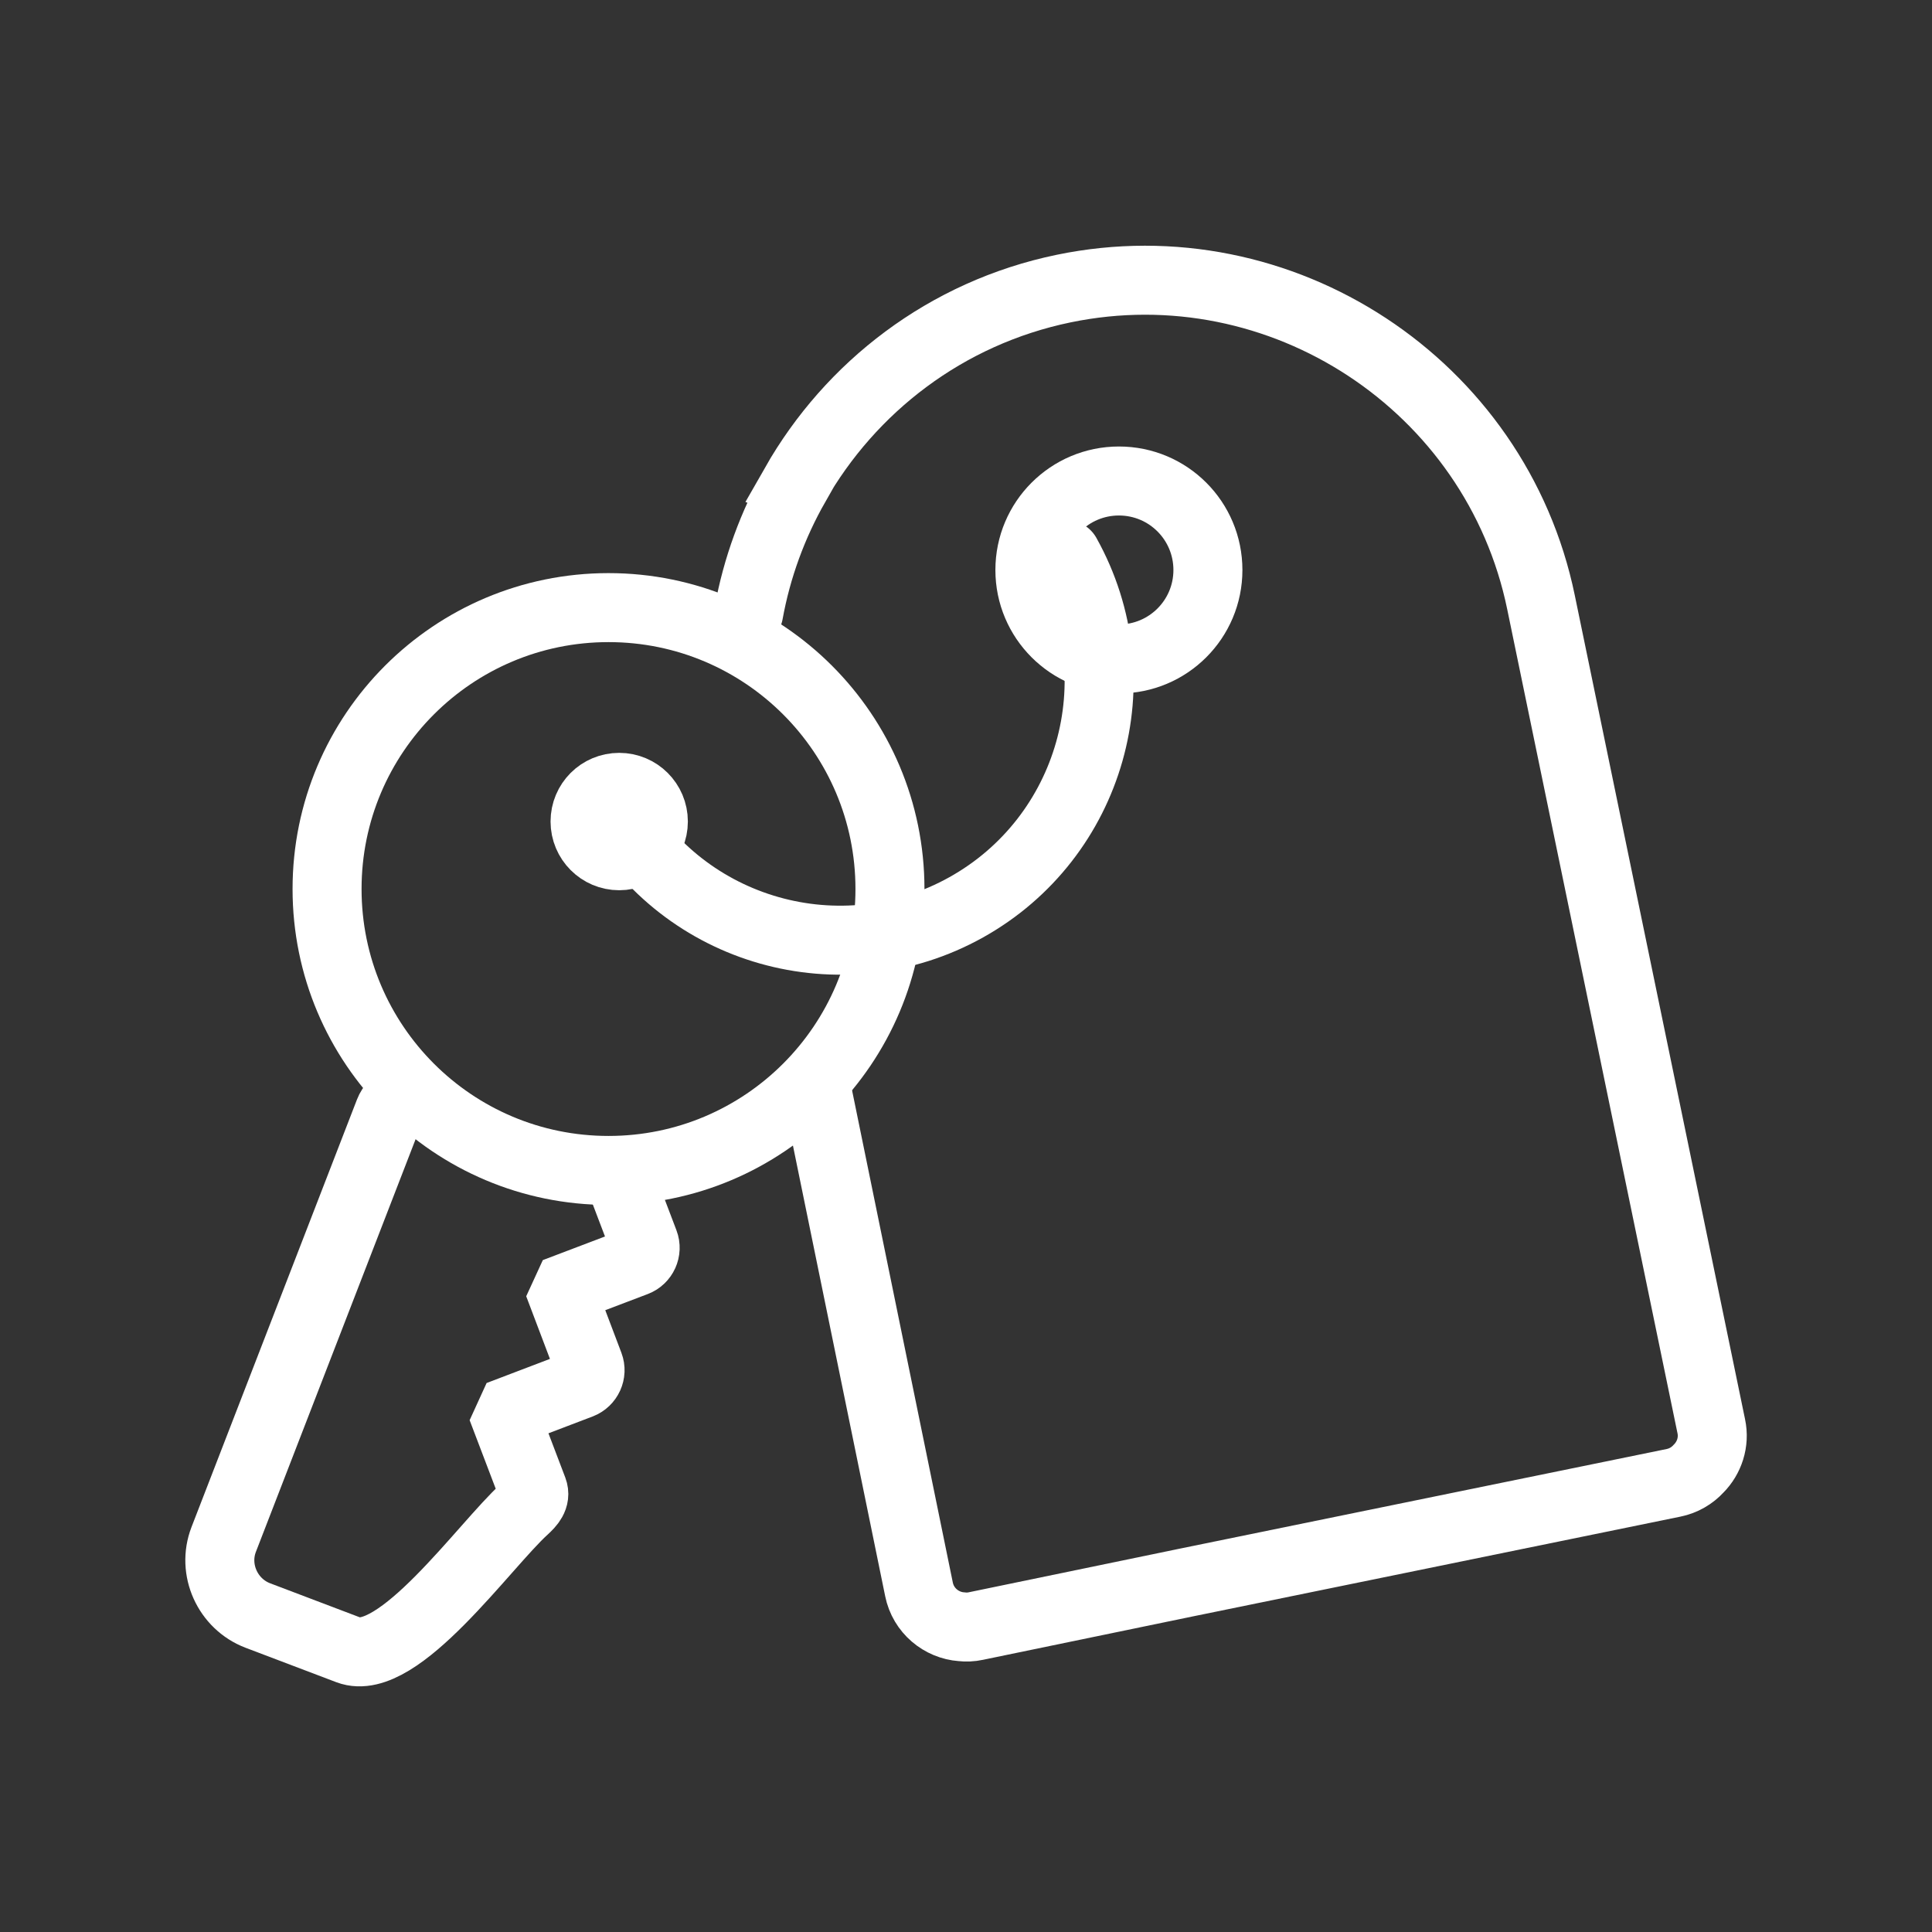
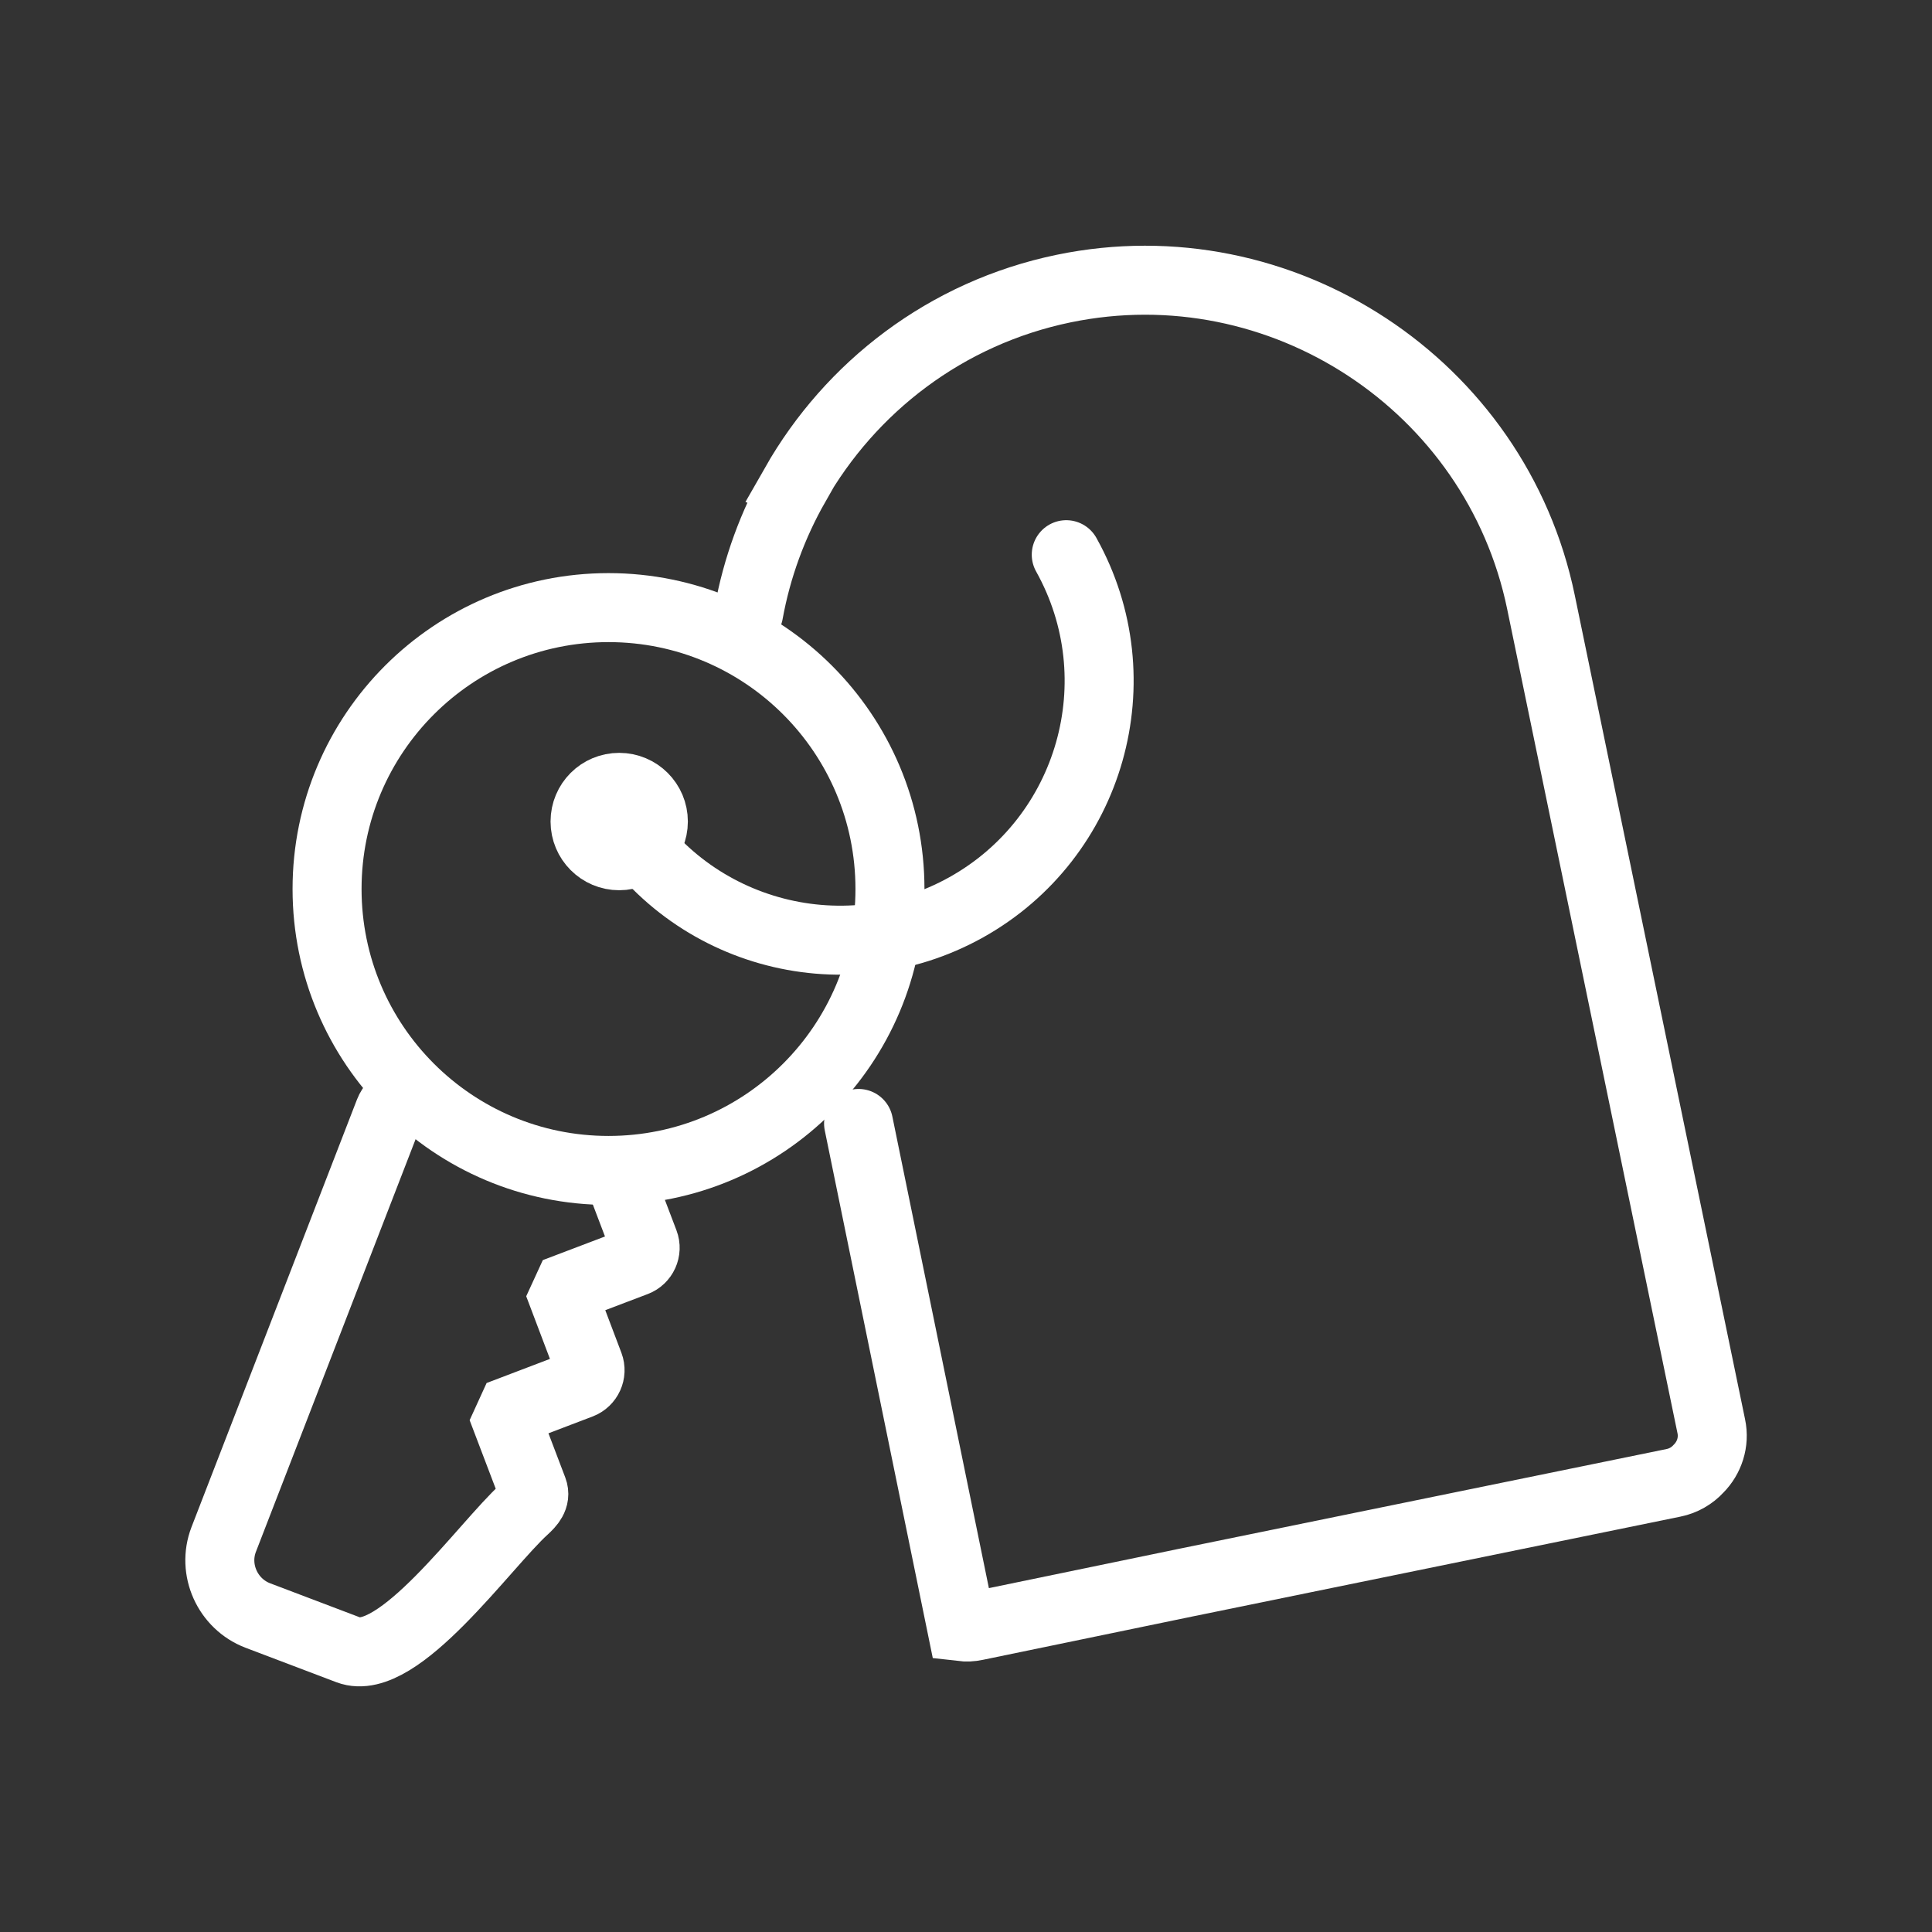
<svg xmlns="http://www.w3.org/2000/svg" version="1.1" id="Ebene_1" x="0px" y="0px" width="28px" height="28px" viewBox="0 0 28 28" enable-background="new 0 0 28 28" xml:space="preserve">
  <rect x="0" y="0" width="28" height="28" fill="#333333" stroke="none" />
-   <path fill="none" stroke="#FFFFFF" stroke-linecap="round" stroke-miterlimit="10" d="M10.85,8.884  c0.119-0.657,0.35-1.284,0.676-1.857l-0.005-0.002c0.805-1.414,2.188-2.49,3.896-2.843l0,0c3.151-0.651,6.265,1.394,6.916,4.545  l2.468,11.943c0.049,0.23-0.029,0.46-0.185,0.616c-0.093,0.101-0.218,0.175-0.361,0.204l-7.071,1.447l-3.041,0.629  c-0.07,0.015-0.14,0.018-0.207,0.01c-0.295-0.021-0.555-0.236-0.617-0.541l-1.493-7.294" />
+   <path fill="none" stroke="#FFFFFF" stroke-linecap="round" stroke-miterlimit="10" d="M10.85,8.884  c0.119-0.657,0.35-1.284,0.676-1.857l-0.005-0.002c0.805-1.414,2.188-2.49,3.896-2.843l0,0c3.151-0.651,6.265,1.394,6.916,4.545  l2.468,11.943c0.049,0.23-0.029,0.46-0.185,0.616c-0.093,0.101-0.218,0.175-0.361,0.204l-7.071,1.447l-3.041,0.629  c-0.07,0.015-0.14,0.018-0.207,0.01l-1.493-7.294" />
  <path fill="none" stroke="#FFFFFF" stroke-linecap="round" stroke-miterlimit="10" d="M5.812,15.938  c-0.076,0.031-0.14,0.095-0.172,0.177l-2.398,6.196c-0.169,0.438,0.057,0.935,0.494,1.102l1.315,0.499  c0.719,0.272,1.973-1.519,2.548-2.04c0.088-0.081,0.168-0.169,0.126-0.281L7.348,20.6l0.074-0.162l0.99-0.377  c0.111-0.043,0.168-0.168,0.126-0.279l-0.37-0.977l0.068-0.148l0.974-0.37c0.111-0.042,0.169-0.168,0.126-0.28l-0.35-0.92" />
  <path fill="none" stroke="#FFFFFF" stroke-linecap="round" stroke-miterlimit="10" d="M8.974,11.411  c0.273,0,0.495,0.221,0.495,0.495c0,0.273-0.222,0.496-0.495,0.496c-0.274,0-0.495-0.223-0.495-0.496  C8.479,11.632,8.699,11.411,8.974,11.411L8.974,11.411z" />
-   <path fill="none" stroke="#FFFFFF" stroke-linecap="round" stroke-miterlimit="10" d="M16.216,6.971c0.714,0,1.29,0.577,1.29,1.29  c0,0.712-0.576,1.289-1.29,1.289c-0.712,0-1.29-0.577-1.29-1.289C14.926,7.548,15.504,6.971,16.216,6.971L16.216,6.971z" />
  <path fill="none" stroke="#FFFFFF" stroke-linecap="round" stroke-miterlimit="10" d="M15.453,8.039  c1.011,1.811,0.361,4.099-1.449,5.11c-1.811,1.011-4.099,0.362-5.109-1.448" />
  <path fill="none" stroke="#FFFFFF" stroke-linecap="round" stroke-miterlimit="10" d="M8.819,8.806c2.253,0,4.079,1.826,4.079,4.078  c0,2.253-1.826,4.079-4.079,4.079S4.74,15.137,4.74,12.884C4.74,10.632,6.566,8.806,8.819,8.806L8.819,8.806z" />
</svg>